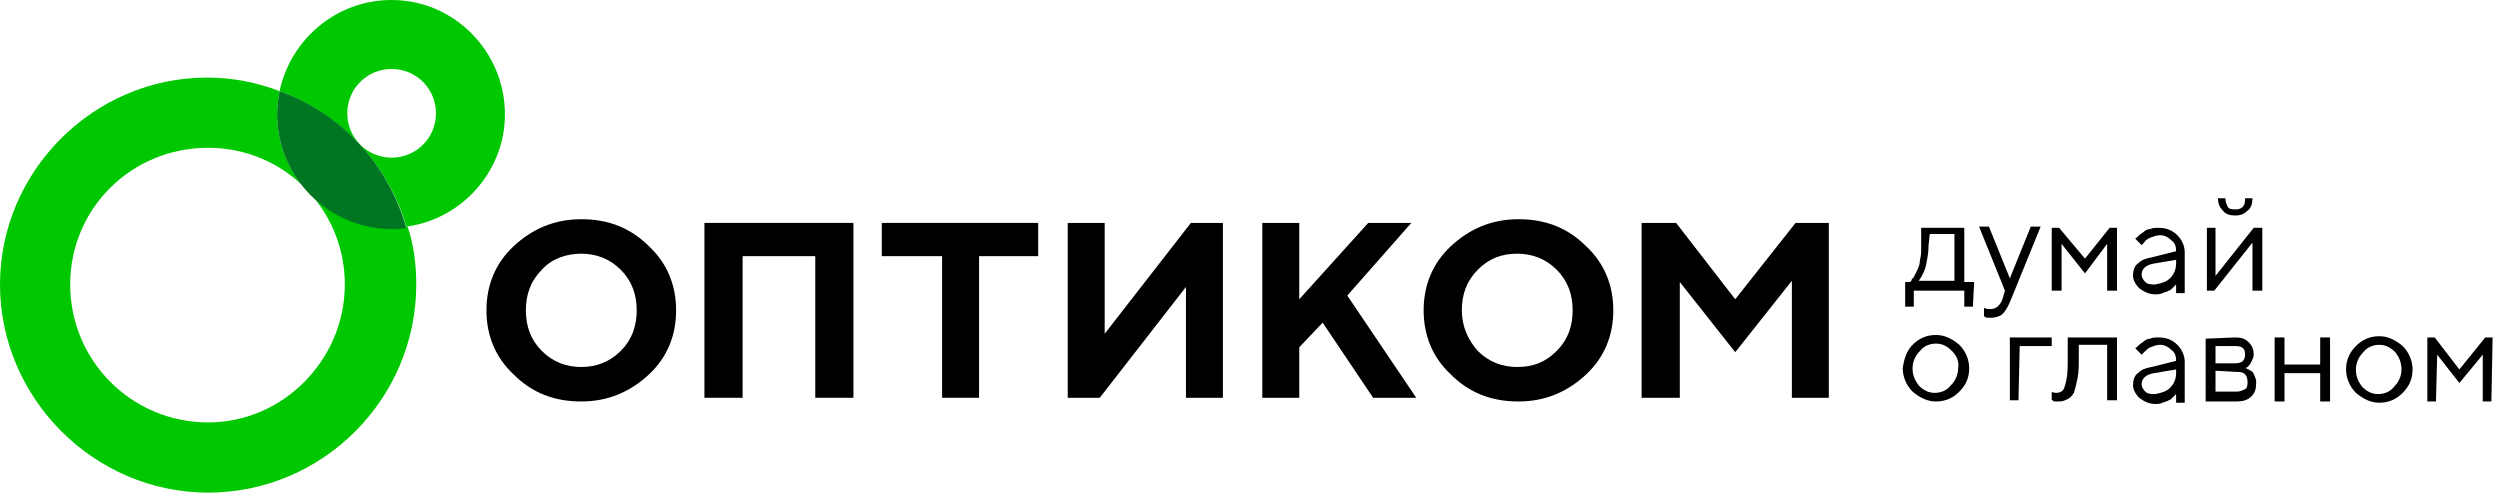
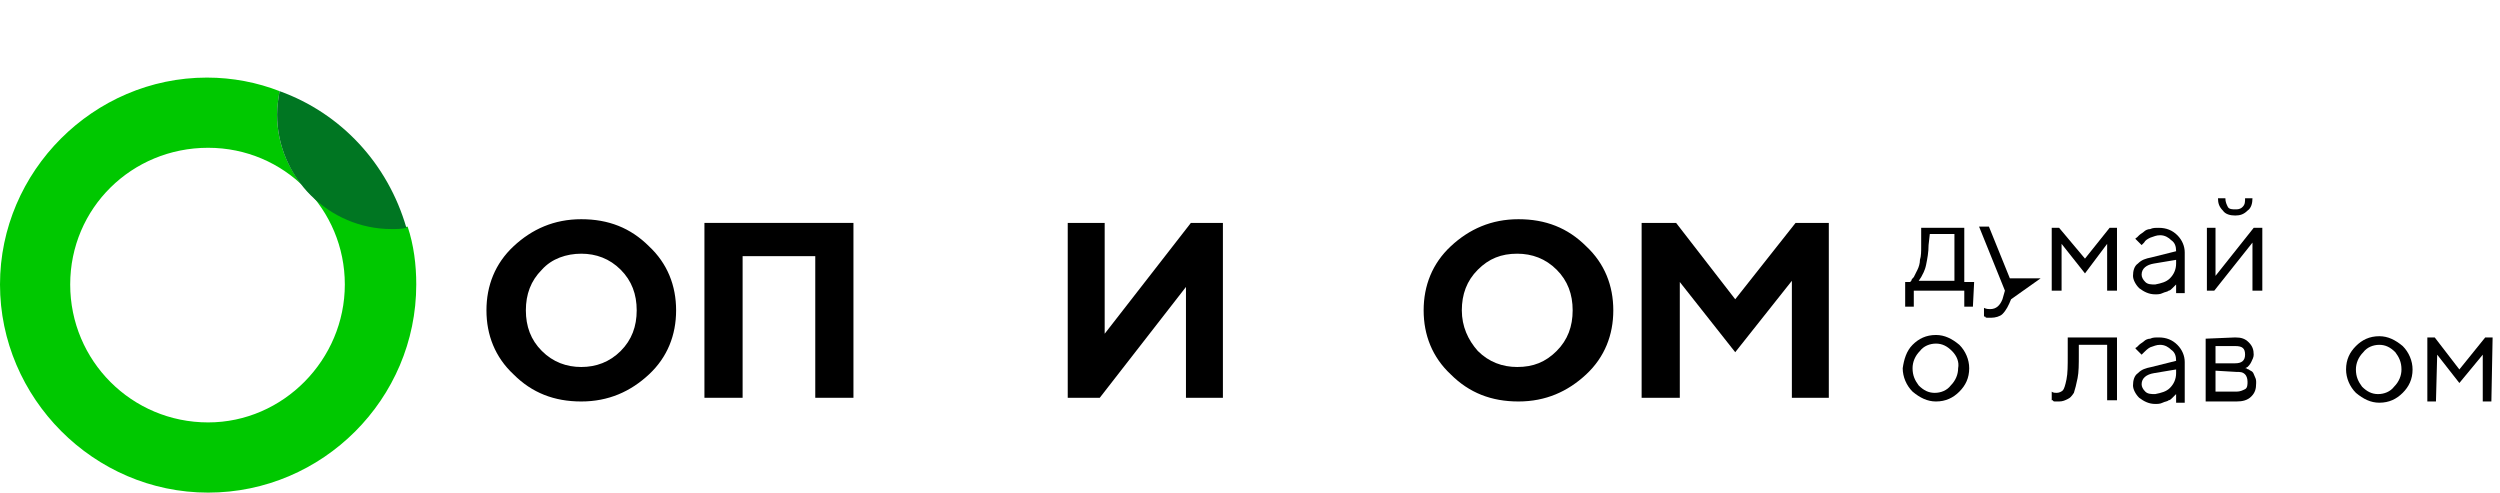
<svg xmlns="http://www.w3.org/2000/svg" width="203" height="40" viewBox="0 0 203 40" fill="none">
  <path d="M160.2 24.9H159.5V23.6H155.4V24.9H154.7V22.9H155.1L155.2 22.8C155.2 22.7 155.3 22.6 155.4 22.5C155.5 22.3 155.6 22.1 155.7 21.9C155.8 21.7 155.9 21.4 155.9 21.1C156 20.8 156 20.4 156 20V18.5H159.5V22.9H160.3L160.2 24.9ZM156.6 19.9C156.6 20.5 156.5 21 156.4 21.5C156.3 22 156.1 22.3 156 22.5L155.8 22.8H158.7V19H156.7L156.6 19.9Z" fill="black" />
-   <path d="M162.8 23.6L160.7 18.4H161.5L163.2 22.6L164.9 18.4H165.7L163.3 24.3C163.1 24.8 162.9 25.2 162.6 25.5C162.4 25.7 162 25.8 161.7 25.8C161.6 25.8 161.5 25.8 161.4 25.8C161.3 25.8 161.2 25.8 161.2 25.7H161.1V25C161.3 25.1 161.5 25.1 161.6 25.1C162.1 25.1 162.4 24.8 162.6 24.3L162.8 23.6Z" fill="black" />
+   <path d="M162.8 23.6L160.7 18.4H161.5L163.2 22.6H165.7L163.3 24.3C163.1 24.8 162.9 25.2 162.6 25.5C162.4 25.7 162 25.8 161.7 25.8C161.6 25.8 161.5 25.8 161.4 25.8C161.3 25.8 161.2 25.8 161.2 25.7H161.1V25C161.3 25.1 161.5 25.1 161.6 25.1C162.1 25.1 162.4 24.8 162.6 24.3L162.8 23.6Z" fill="black" />
  <path d="M169.3 22.2L167.4 19.8V23.6H166.6V18.5H167.2L169.3 21L171.3 18.5H171.9V23.6H171.1V19.8L169.3 22.2Z" fill="black" />
  <path d="M176.7 20.4C176.7 20 176.6 19.7 176.3 19.5C176.1 19.3 175.8 19.1 175.4 19.1C175.1 19.1 174.9 19.2 174.6 19.3C174.4 19.4 174.2 19.5 174.1 19.7L173.9 19.9L173.4 19.4C173.4 19.4 173.4 19.3 173.5 19.3C173.5 19.3 173.6 19.2 173.7 19.1C173.8 19 174 18.9 174.1 18.8C174.2 18.7 174.4 18.6 174.6 18.6C174.8 18.5 175 18.5 175.3 18.5C175.9 18.5 176.4 18.7 176.8 19.1C177.2 19.5 177.4 20 177.4 20.5V23.8H176.7V23.1C176.7 23.1 176.7 23.1 176.6 23.2C176.6 23.2 176.5 23.3 176.4 23.4C176.3 23.5 176.2 23.6 176.1 23.6C176 23.7 175.8 23.7 175.6 23.8C175.4 23.9 175.2 23.9 175 23.9C174.5 23.9 174.1 23.7 173.7 23.4C173.4 23.1 173.2 22.7 173.2 22.4C173.2 22 173.3 21.6 173.6 21.4C173.9 21.1 174.2 21 174.7 20.9L176.7 20.4ZM176.2 22.6C176.5 22.3 176.7 21.9 176.7 21.4V21.1L174.9 21.4C174.3 21.5 173.9 21.8 173.9 22.3C173.9 22.5 174 22.7 174.2 22.9C174.4 23.1 174.7 23.1 175 23.1C175.5 23 175.9 22.9 176.2 22.6Z" fill="black" />
  <path d="M183.7 18.5V23.6H182.9V19.7L179.8 23.6H179.2V18.5H179.9V22.4L183 18.5H183.7ZM182.1 16.8C182.3 16.6 182.3 16.4 182.3 16.1H182.9C182.9 16.5 182.8 16.9 182.5 17.1C182.2 17.4 181.9 17.5 181.5 17.5C181.1 17.5 180.7 17.4 180.5 17.1C180.2 16.8 180.1 16.5 180.1 16.1H180.7C180.7 16.4 180.8 16.6 180.9 16.8C181 17 181.3 17 181.5 17C181.7 17 181.9 17 182.1 16.8Z" fill="black" />
  <path d="M155.3 28C155.8 27.5 156.4 27.2 157.2 27.2C157.9 27.2 158.5 27.5 159.1 28C159.6 28.5 159.9 29.2 159.9 29.9C159.9 30.7 159.6 31.3 159.1 31.8C158.6 32.3 158 32.6 157.2 32.6C156.5 32.6 155.9 32.3 155.3 31.8C154.8 31.3 154.5 30.6 154.5 29.9C154.6 29.2 154.8 28.5 155.3 28ZM158.5 28.5C158.1 28.1 157.7 27.9 157.2 27.9C156.7 27.9 156.2 28.1 155.9 28.5C155.5 28.9 155.3 29.4 155.3 29.9C155.3 30.5 155.5 30.9 155.8 31.3C156.2 31.7 156.6 31.9 157.1 31.9C157.6 31.9 158.1 31.7 158.4 31.3C158.8 30.9 159 30.4 159 29.9C159.1 29.4 158.9 28.9 158.5 28.5Z" fill="black" />
-   <path d="M166.6 28.1H164L163.9 32.5H163.2V27.4H166.6V28.1Z" fill="black" />
  <path d="M171.9 27.4V32.5H171.1V28H168.8V28.8C168.8 29.6 168.8 30.2 168.7 30.7C168.6 31.2 168.5 31.6 168.4 31.9C168.2 32.2 168.1 32.3 167.9 32.4C167.7 32.5 167.5 32.6 167.2 32.6C167.1 32.6 167 32.6 166.9 32.6C166.8 32.6 166.7 32.6 166.7 32.5H166.6V31.8C166.7 31.9 166.9 31.9 167 31.9C167.2 31.9 167.4 31.8 167.5 31.7C167.6 31.6 167.7 31.3 167.8 30.8C167.9 30.3 167.9 29.7 167.9 28.9V27.4H171.9Z" fill="black" />
  <path d="M176.7 29.3C176.7 28.9 176.6 28.6 176.3 28.4C176.1 28.2 175.8 28 175.4 28C175.1 28 174.9 28.1 174.6 28.2C174.4 28.3 174.2 28.5 174.1 28.6L173.9 28.8L173.4 28.3C173.4 28.3 173.4 28.2 173.5 28.2C173.5 28.2 173.6 28.1 173.7 28C173.8 27.9 174 27.8 174.1 27.7C174.2 27.6 174.4 27.5 174.6 27.5C174.8 27.4 175 27.4 175.3 27.4C175.9 27.4 176.4 27.6 176.8 28C177.2 28.4 177.4 28.9 177.4 29.4V32.7H176.7V32C176.7 32 176.7 32 176.6 32.1C176.6 32.1 176.5 32.2 176.4 32.3C176.3 32.4 176.2 32.5 176.1 32.5C176 32.6 175.8 32.6 175.6 32.7C175.4 32.8 175.2 32.8 175 32.8C174.5 32.8 174.1 32.6 173.7 32.3C173.4 32 173.2 31.6 173.2 31.3C173.2 30.9 173.3 30.5 173.6 30.3C173.9 30 174.2 29.9 174.7 29.8L176.7 29.3ZM176.2 31.5C176.5 31.2 176.7 30.8 176.7 30.3V30L174.9 30.3C174.3 30.4 173.9 30.7 173.9 31.2C173.9 31.4 174 31.6 174.2 31.8C174.4 32 174.7 32 175 32C175.5 31.9 175.9 31.8 176.2 31.5Z" fill="black" />
  <path d="M181.5 27.4C182 27.4 182.3 27.5 182.6 27.8C182.9 28.1 183 28.4 183 28.8C183 29 182.9 29.2 182.8 29.4C182.7 29.6 182.6 29.7 182.5 29.8L182.3 29.9H182.4C182.4 29.9 182.5 30 182.6 30C182.7 30.1 182.8 30.1 182.9 30.2C183 30.3 183 30.4 183.1 30.6C183.2 30.8 183.2 30.9 183.2 31.1C183.2 31.6 183.1 31.9 182.8 32.2C182.5 32.5 182.1 32.6 181.6 32.6H179.1V27.5L181.5 27.4ZM179.9 30.1V31.8H181.6C181.9 31.8 182.1 31.7 182.3 31.6C182.5 31.5 182.5 31.2 182.5 31C182.5 30.7 182.4 30.5 182.3 30.4C182.1 30.2 181.9 30.2 181.6 30.2L179.9 30.1ZM181.5 28.1H179.9V29.5H181.5C182 29.5 182.3 29.3 182.3 28.8C182.3 28.3 182.1 28.1 181.5 28.1Z" fill="black" />
-   <path d="M188.4 30.3H185.5V32.6H184.7V27.4H185.5V29.6H188.4V27.4H189.2V32.6H188.4V30.3Z" fill="black" />
  <path d="M191.3 28.1C191.8 27.6 192.4 27.3 193.2 27.3C193.9 27.3 194.5 27.6 195.1 28.1C195.6 28.6 195.9 29.3 195.9 30C195.9 30.8 195.6 31.4 195.1 31.9C194.6 32.4 194 32.7 193.2 32.7C192.5 32.7 191.9 32.4 191.3 31.9C190.8 31.4 190.5 30.7 190.5 30C190.5 29.2 190.8 28.6 191.3 28.1ZM194.5 28.6C194.1 28.2 193.7 28 193.2 28C192.7 28 192.2 28.2 191.9 28.6C191.5 29 191.3 29.5 191.3 30C191.3 30.6 191.5 31 191.8 31.4C192.2 31.8 192.6 32 193.1 32C193.6 32 194.1 31.8 194.4 31.4C194.8 31 195 30.5 195 30C195 29.4 194.8 29 194.5 28.6Z" fill="black" />
  <path d="M199.7 31.1L197.9 28.8L197.8 32.6H197.1V27.4H197.7L199.7 30L201.8 27.4H202.4L202.3 32.6H201.6V28.8L199.7 31.1Z" fill="black" />
  <path d="M22.5 9.3C22.5 8.7 22.6 8 22.7 7.4C20.9 6.7 18.9 6.3 16.8 6.3C7.6 6.3 0 13.9 0 23.1C0 32.3 7.6 40 16.9 40C26.2 40 33.8 32.4 33.8 23.1C33.8 21.5 33.6 19.9 33.1 18.4C32.7 18.5 32.3 18.5 31.9 18.5C26.7 18.5 22.5 14.4 22.5 9.3ZM16.9 34.3C10.7 34.3 5.7 29.3 5.7 23.1C5.7 16.9 10.7 12 16.9 12C23.1 12 28 17 28 23.1C28 29.2 23 34.3 16.9 34.3Z" fill="#00C800" />
-   <path d="M41 9.3C41 4.2 36.9 0 31.8 0C27.3 0 23.6 3.2 22.7 7.4C27.6 9.2 31.5 13.3 33 18.4C37.5 17.8 41 13.9 41 9.3ZM31.8 12.8C29.8 12.8 28.2 11.2 28.2 9.2C28.2 7.2 29.8 5.6 31.8 5.6C33.8 5.6 35.4 7.2 35.4 9.2C35.4 11.2 33.8 12.8 31.8 12.8Z" fill="#00C800" />
  <path d="M22.7 7.4C22.6 8 22.5 8.6 22.5 9.3C22.5 14.4 26.7 18.6 31.8 18.6C32.2 18.6 32.6 18.6 33 18.5C31.5 13.3 27.7 9.2 22.7 7.4Z" fill="#007622" />
  <path d="M41.7 20C43.2 18.6 45 17.8 47.2 17.8C49.4 17.8 51.2 18.5 52.7 20C54.2 21.4 54.9 23.2 54.9 25.2C54.9 27.2 54.2 29 52.7 30.4C51.2 31.8 49.4 32.6 47.2 32.6C45 32.6 43.2 31.9 41.7 30.4C40.2 29 39.5 27.2 39.5 25.2C39.5 23.2 40.2 21.4 41.7 20ZM44 28.5C44.9 29.4 46 29.8 47.2 29.8C48.4 29.8 49.5 29.4 50.4 28.5C51.3 27.6 51.7 26.5 51.7 25.2C51.7 23.9 51.3 22.8 50.4 21.9C49.5 21 48.4 20.6 47.2 20.6C46 20.6 44.8 21 44 21.9C43.1 22.8 42.7 23.9 42.7 25.2C42.7 26.5 43.1 27.6 44 28.5Z" fill="black" />
  <path d="M69.3 32.3H66.2V20.8H60.3V32.3H57.2V18.1H69.3V32.3Z" fill="black" />
  <path d="M96.3 32.3V23.3L89.3 32.3H86.7V18.1H89.7V27.1L96.7 18.1H99.3V32.3H96.3Z" fill="black" />
-   <path d="M105.5 24.3L111.1 18.1H114.6L109.4 24L115 32.3H111.5L107.4 26.2L105.5 28.2V32.3H102.5V18.1H105.5V24.3Z" fill="black" />
  <path d="M117.8 20C119.3 18.6 121.1 17.8 123.3 17.8C125.5 17.8 127.3 18.5 128.8 20C130.3 21.4 131 23.2 131 25.2C131 27.2 130.3 29 128.8 30.4C127.3 31.8 125.5 32.6 123.3 32.6C121.1 32.6 119.3 31.9 117.8 30.4C116.3 29 115.6 27.2 115.6 25.2C115.6 23.2 116.3 21.4 117.8 20ZM120 28.5C120.9 29.4 122 29.8 123.2 29.8C124.5 29.8 125.5 29.4 126.4 28.5C127.3 27.6 127.7 26.5 127.7 25.2C127.7 23.9 127.3 22.8 126.4 21.9C125.5 21 124.4 20.6 123.2 20.6C121.9 20.6 120.9 21 120 21.9C119.1 22.8 118.7 23.9 118.7 25.2C118.7 26.5 119.2 27.6 120 28.5Z" fill="black" />
  <path d="M145.8 18.1H148.5V32.3H145.5V22.8L140.9 28.6L136.4 22.9V32.3H133.3V18.1H136.1L140.9 24.3L145.8 18.1Z" fill="black" />
-   <path d="M84.3 18.1H83.5H72.4H71.6V20.8H76.5V32.3H79.5V20.8H84.3V18.1Z" fill="black" />
</svg>